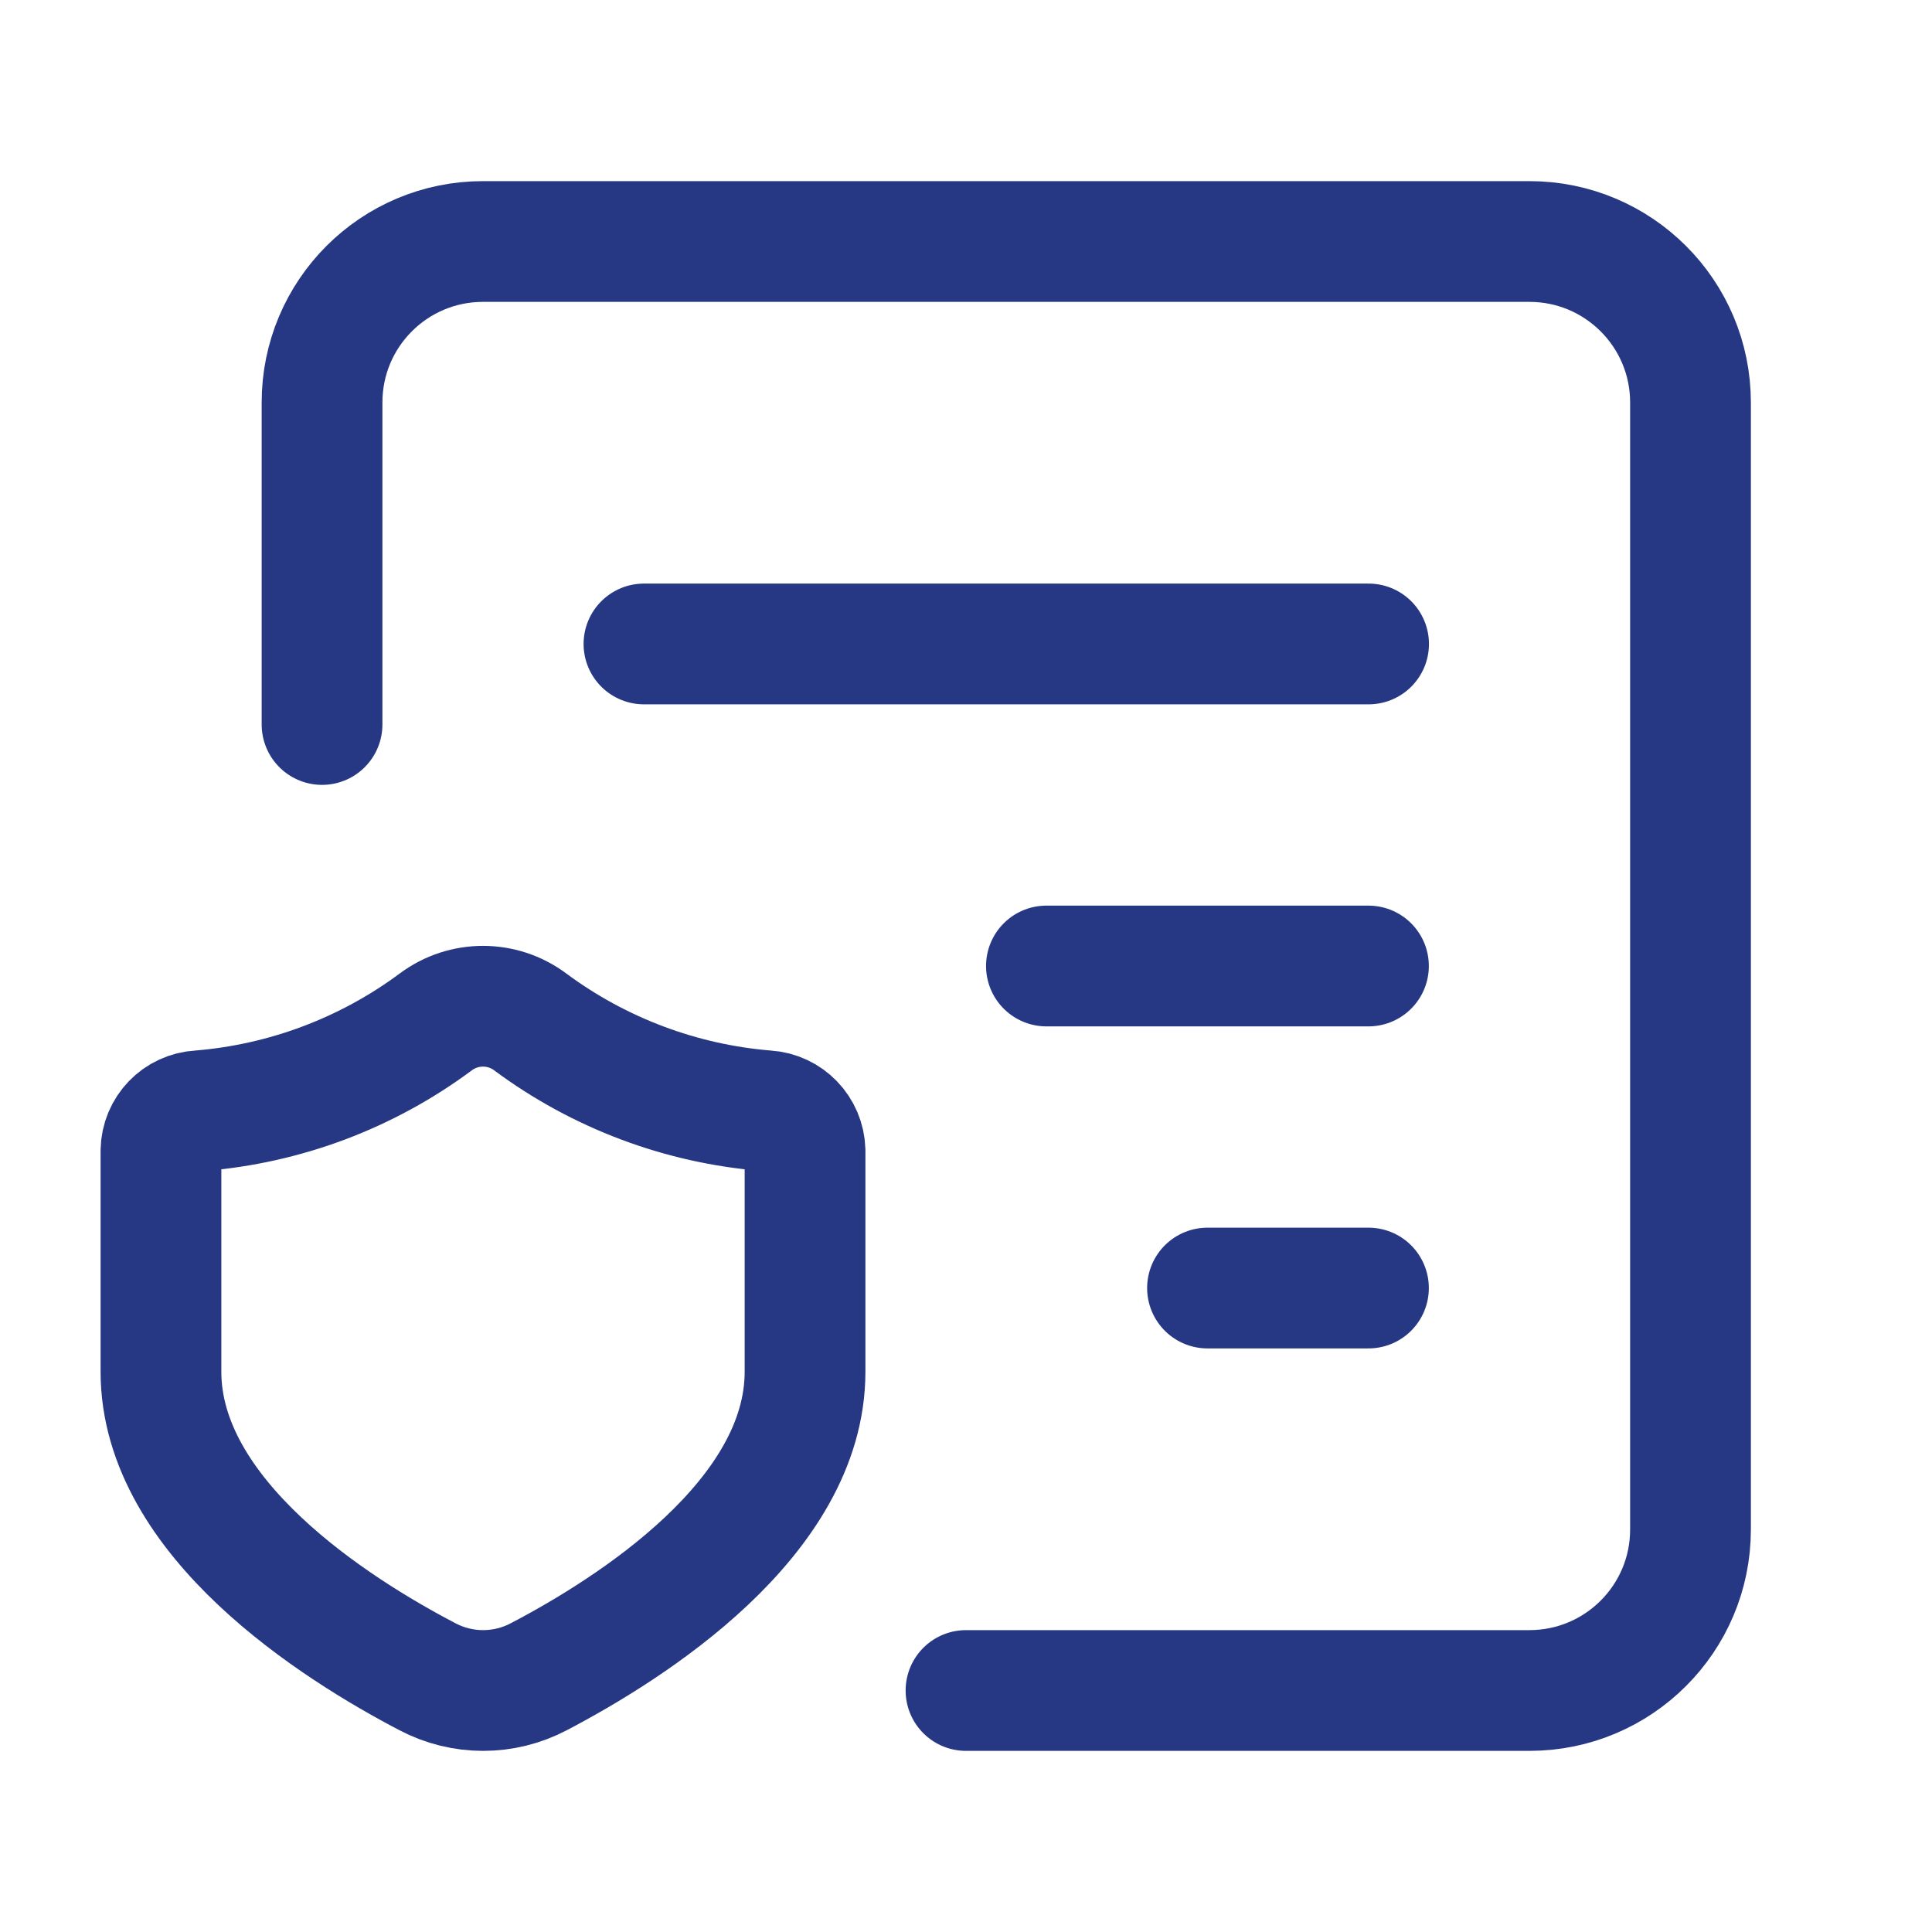
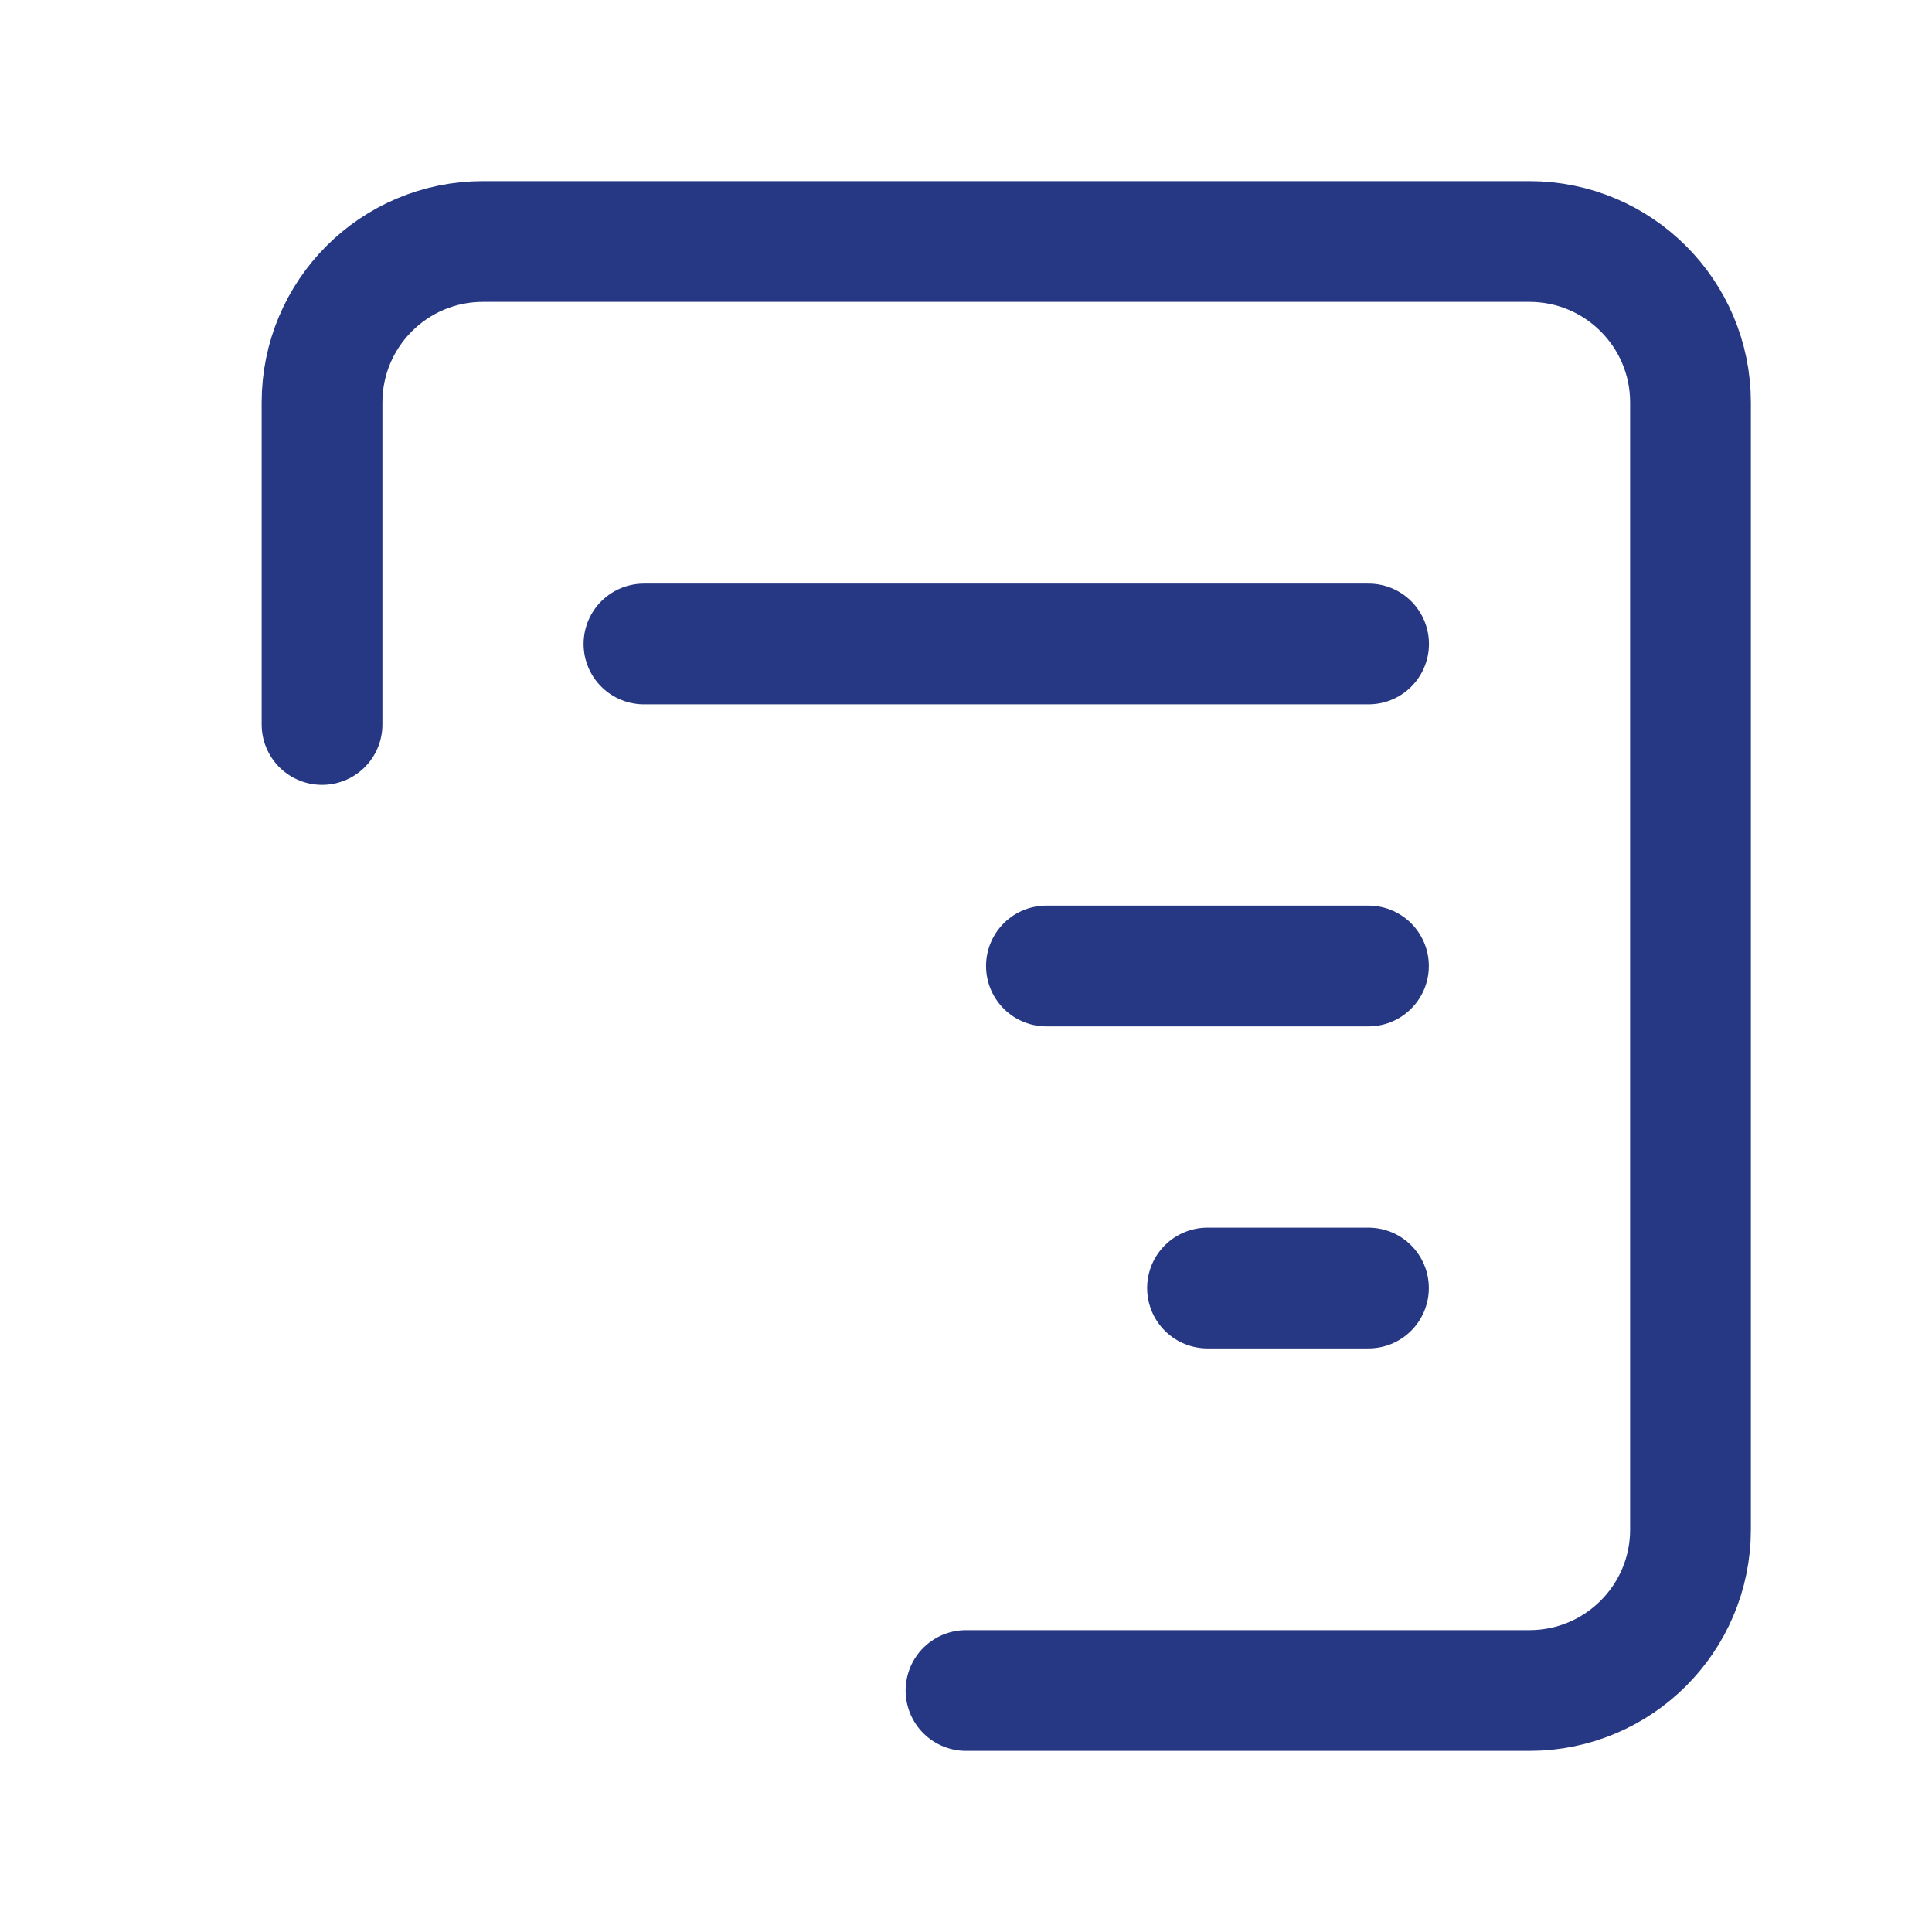
<svg xmlns="http://www.w3.org/2000/svg" width="16" height="16" viewBox="0 0 16 16" fill="none">
  <path d="M2.667 6V3.333C2.667 2.597 3.263 2 4 2H12.666C13.403 2 14 2.597 14 3.333V12.667C14 13.403 13.403 14 12.666 14H8" stroke="#263884" stroke-linecap="round" stroke-linejoin="round" />
  <path d="M11.334 5.333H5.333" stroke="#263884" stroke-linecap="round" stroke-linejoin="round" />
  <path d="M11.333 8H8.666" stroke="#263884" stroke-linecap="round" stroke-linejoin="round" />
  <path d="M11.333 10.667H10" stroke="#263884" stroke-linecap="round" stroke-linejoin="round" />
-   <path fill-rule="evenodd" clip-rule="evenodd" d="M6.667 9.529V11.36C6.667 12.573 5.226 13.486 4.462 13.886C4.173 14.038 3.829 14.038 3.54 13.886C2.776 13.487 1.333 12.572 1.333 11.36V9.529C1.336 9.352 1.475 9.208 1.651 9.199C2.36 9.142 3.038 8.887 3.609 8.463C3.841 8.29 4.159 8.29 4.391 8.463C4.962 8.887 5.641 9.142 6.349 9.199C6.524 9.21 6.662 9.353 6.667 9.529Z" stroke="#263884" stroke-linecap="round" stroke-linejoin="round" />
</svg>